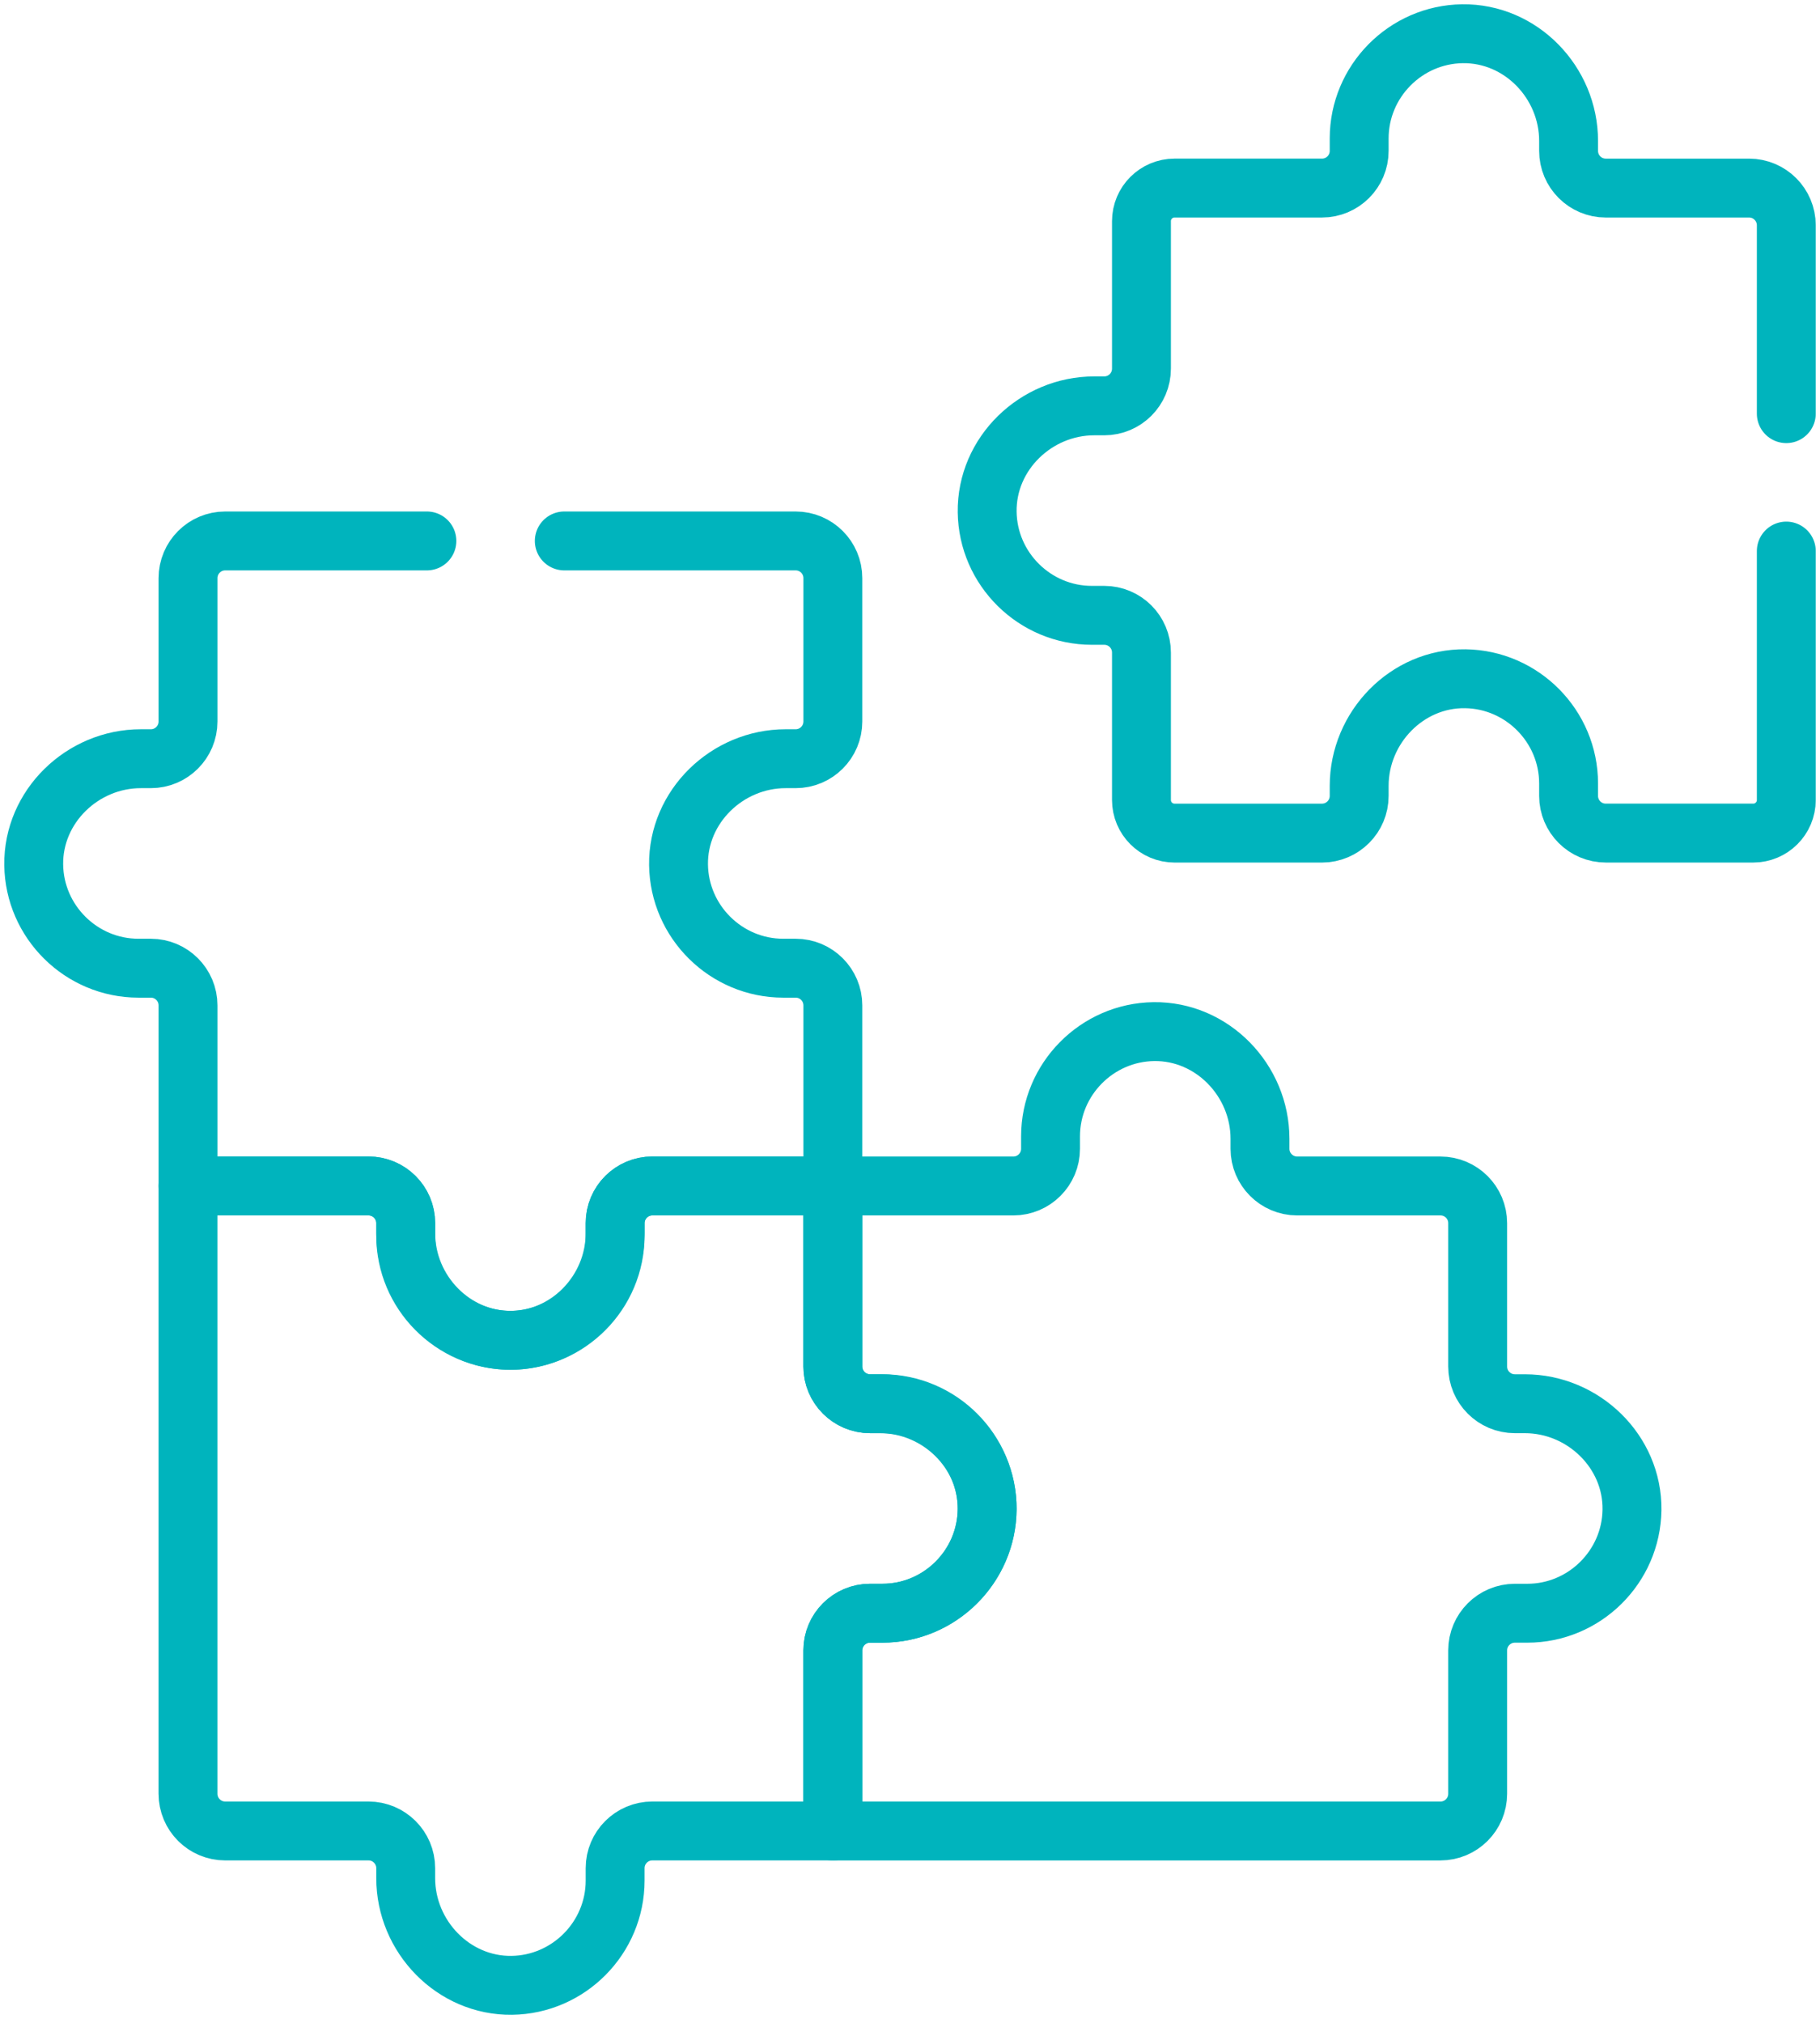
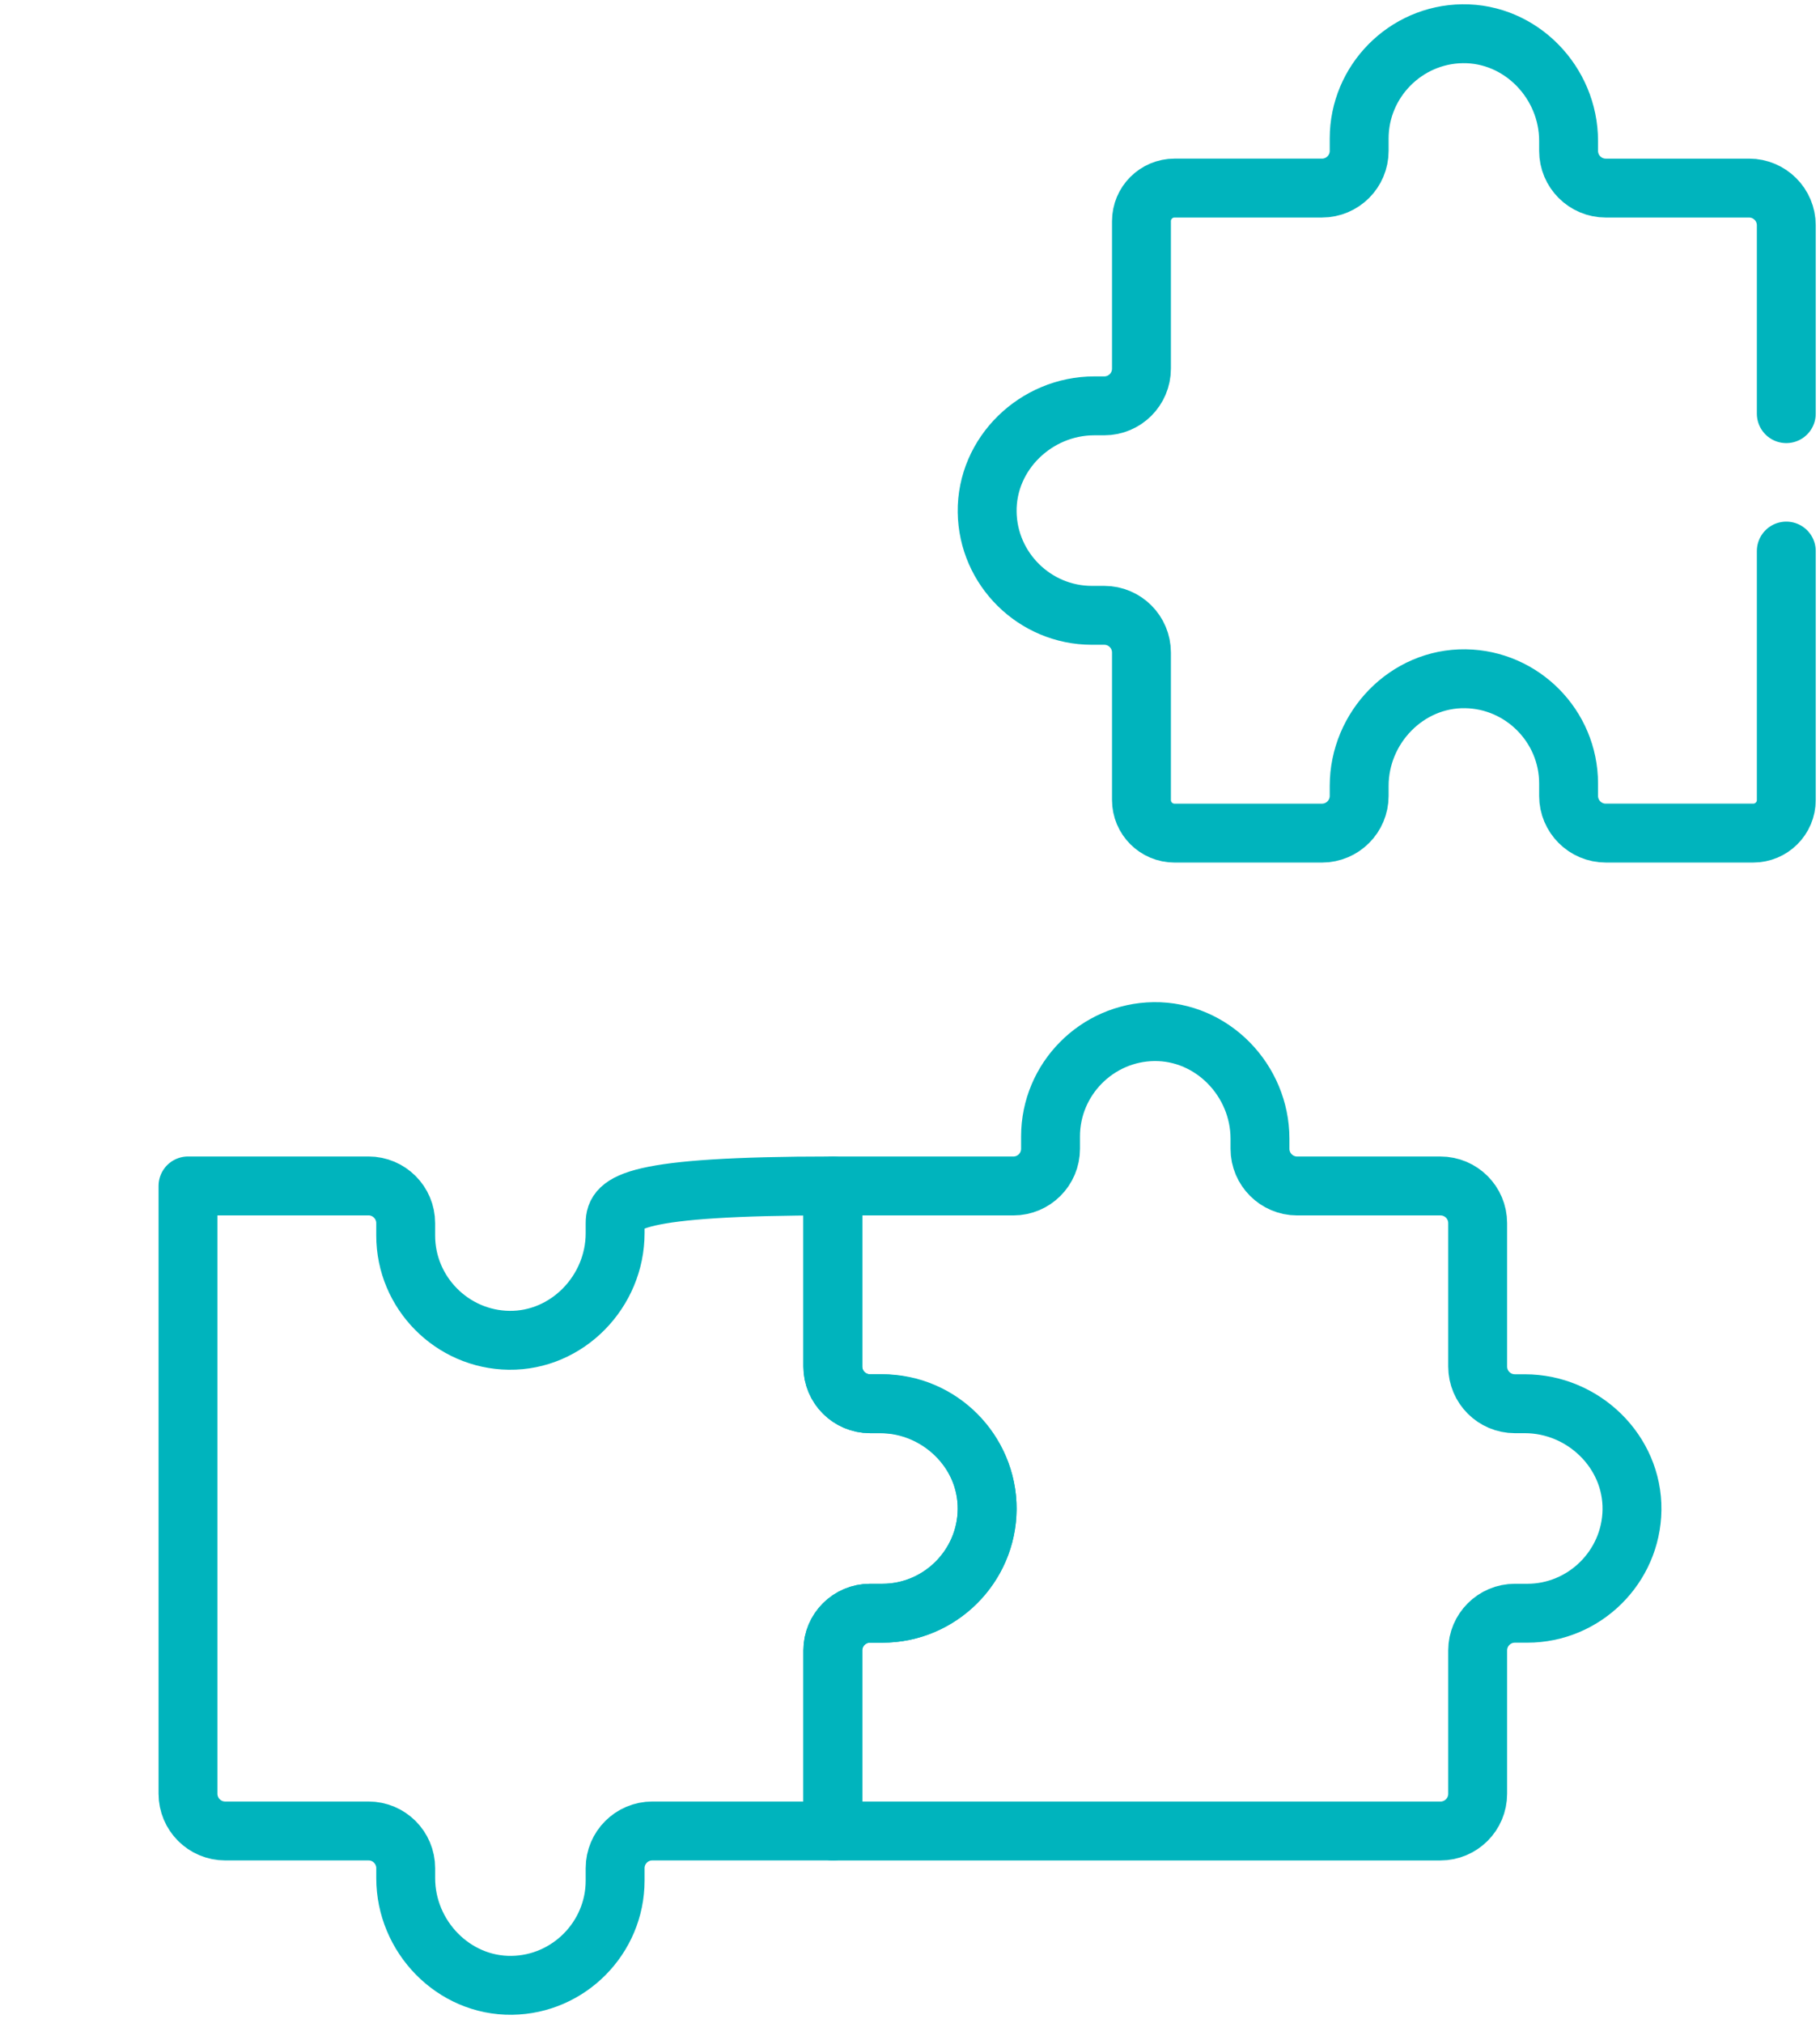
<svg xmlns="http://www.w3.org/2000/svg" width="108" height="120" viewBox="0 0 108 120" fill="none">
-   <path d="M52.364 83.272H51.628C50.409 83.272 49.42 82.283 49.42 81.064V70.353H38.71C37.49 70.353 36.502 71.342 36.502 72.561V73.153C36.502 76.617 33.667 79.557 30.204 79.51C26.825 79.465 24.074 76.687 24.074 73.297V72.561C24.074 71.342 23.086 70.353 21.867 70.353H11.156V106.41C11.156 107.629 12.145 108.618 13.364 108.618H21.867C23.086 108.618 24.075 109.606 24.075 110.825V111.418C24.075 114.882 26.909 117.822 30.373 117.775C33.752 117.729 36.502 114.951 36.502 111.561V110.825C36.502 109.606 37.491 108.618 38.71 108.618H49.42V97.907C49.42 96.688 50.409 95.7 51.628 95.7H52.364C55.782 95.7 58.578 92.903 58.578 89.486C58.577 86.068 55.781 83.272 52.364 83.272Z" stroke="#00B4BD" stroke-width="3.494" stroke-miterlimit="10" stroke-linecap="round" stroke-linejoin="round" />
+   <path d="M52.364 83.272H51.628C50.409 83.272 49.42 82.283 49.42 81.064V70.353C37.49 70.353 36.502 71.342 36.502 72.561V73.153C36.502 76.617 33.667 79.557 30.204 79.51C26.825 79.465 24.074 76.687 24.074 73.297V72.561C24.074 71.342 23.086 70.353 21.867 70.353H11.156V106.41C11.156 107.629 12.145 108.618 13.364 108.618H21.867C23.086 108.618 24.075 109.606 24.075 110.825V111.418C24.075 114.882 26.909 117.822 30.373 117.775C33.752 117.729 36.502 114.951 36.502 111.561V110.825C36.502 109.606 37.491 108.618 38.71 108.618H49.42V97.907C49.42 96.688 50.409 95.7 51.628 95.7H52.364C55.782 95.7 58.578 92.903 58.578 89.486C58.577 86.068 55.781 83.272 52.364 83.272Z" stroke="#00B4BD" stroke-width="3.494" stroke-miterlimit="10" stroke-linecap="round" stroke-linejoin="round" />
  <path d="M90.486 83.273H89.894C88.674 83.273 87.686 82.285 87.686 81.065V72.562C87.686 71.343 86.698 70.355 85.478 70.355H76.975C75.756 70.355 74.768 69.366 74.768 68.147V67.555C74.768 64.091 71.933 61.151 68.469 61.198C65.091 61.243 62.34 64.022 62.34 67.411V68.147C62.34 69.366 61.352 70.355 60.133 70.355H49.422V81.065C49.422 82.284 50.41 83.273 51.63 83.273H52.221C55.686 83.273 58.626 86.108 58.578 89.571C58.533 92.95 55.755 95.701 52.365 95.701H51.63C50.41 95.701 49.422 96.689 49.422 97.908V108.619H85.478C86.698 108.619 87.686 107.63 87.686 106.411V97.908C87.686 96.689 88.674 95.701 89.894 95.701H90.63C94.019 95.701 96.797 92.951 96.843 89.571C96.89 86.108 93.95 83.273 90.486 83.273Z" stroke="#00B4BD" stroke-width="3.494" stroke-miterlimit="10" stroke-linecap="round" stroke-linejoin="round" />
-   <path d="M25.332 32.09H13.365C12.146 32.09 11.157 33.078 11.157 34.298V42.801C11.157 44.02 10.169 45.008 8.95 45.008H8.358C4.893 45.008 1.954 47.843 2.001 51.307C2.046 54.686 4.824 57.436 8.214 57.436H8.95C10.169 57.436 11.157 58.425 11.157 59.644V70.354H21.868C23.087 70.354 24.076 71.343 24.076 72.562V73.154C24.076 76.618 26.91 79.558 30.374 79.511C33.753 79.465 36.503 76.687 36.503 73.298V72.562C36.503 71.343 37.492 70.354 38.711 70.354H49.422V59.644C49.422 58.424 48.433 57.436 47.214 57.436H46.478C43.089 57.436 40.31 54.686 40.265 51.307C40.218 47.843 43.158 45.008 46.622 45.008H47.214C48.433 45.008 49.422 44.02 49.422 42.8V34.297C49.422 33.078 48.433 32.09 47.214 32.09H33.485" stroke="#00B4BD" stroke-width="3.494" stroke-miterlimit="10" stroke-linecap="round" stroke-linejoin="round" />
  <path d="M106 24.539V13.365C106 12.146 105.011 11.158 103.792 11.158H95.289C94.07 11.158 93.081 10.169 93.081 8.95V8.358C93.081 4.893 90.247 1.954 86.783 2.001C83.404 2.046 80.654 4.824 80.654 8.214V8.95C80.654 10.169 79.665 11.157 78.446 11.157H69.698C68.614 11.157 67.735 12.036 67.735 13.12V21.868C67.735 23.087 66.747 24.076 65.528 24.076H64.936C61.471 24.076 58.532 26.91 58.579 30.374C58.624 33.753 61.403 36.503 64.792 36.503H65.528C66.747 36.503 67.735 37.492 67.735 38.711V47.459C67.735 48.543 68.614 49.422 69.698 49.422H78.446C79.665 49.422 80.654 48.433 80.654 47.214V46.622C80.654 43.157 83.488 40.218 86.952 40.265C90.331 40.31 93.081 43.089 93.081 46.478V47.214C93.081 48.433 94.07 49.421 95.289 49.421H104.037C105.121 49.421 106 48.543 106 47.459V32.691" stroke="#00B4BD" stroke-width="3.494" stroke-miterlimit="10" stroke-linecap="round" stroke-linejoin="round" />
</svg>